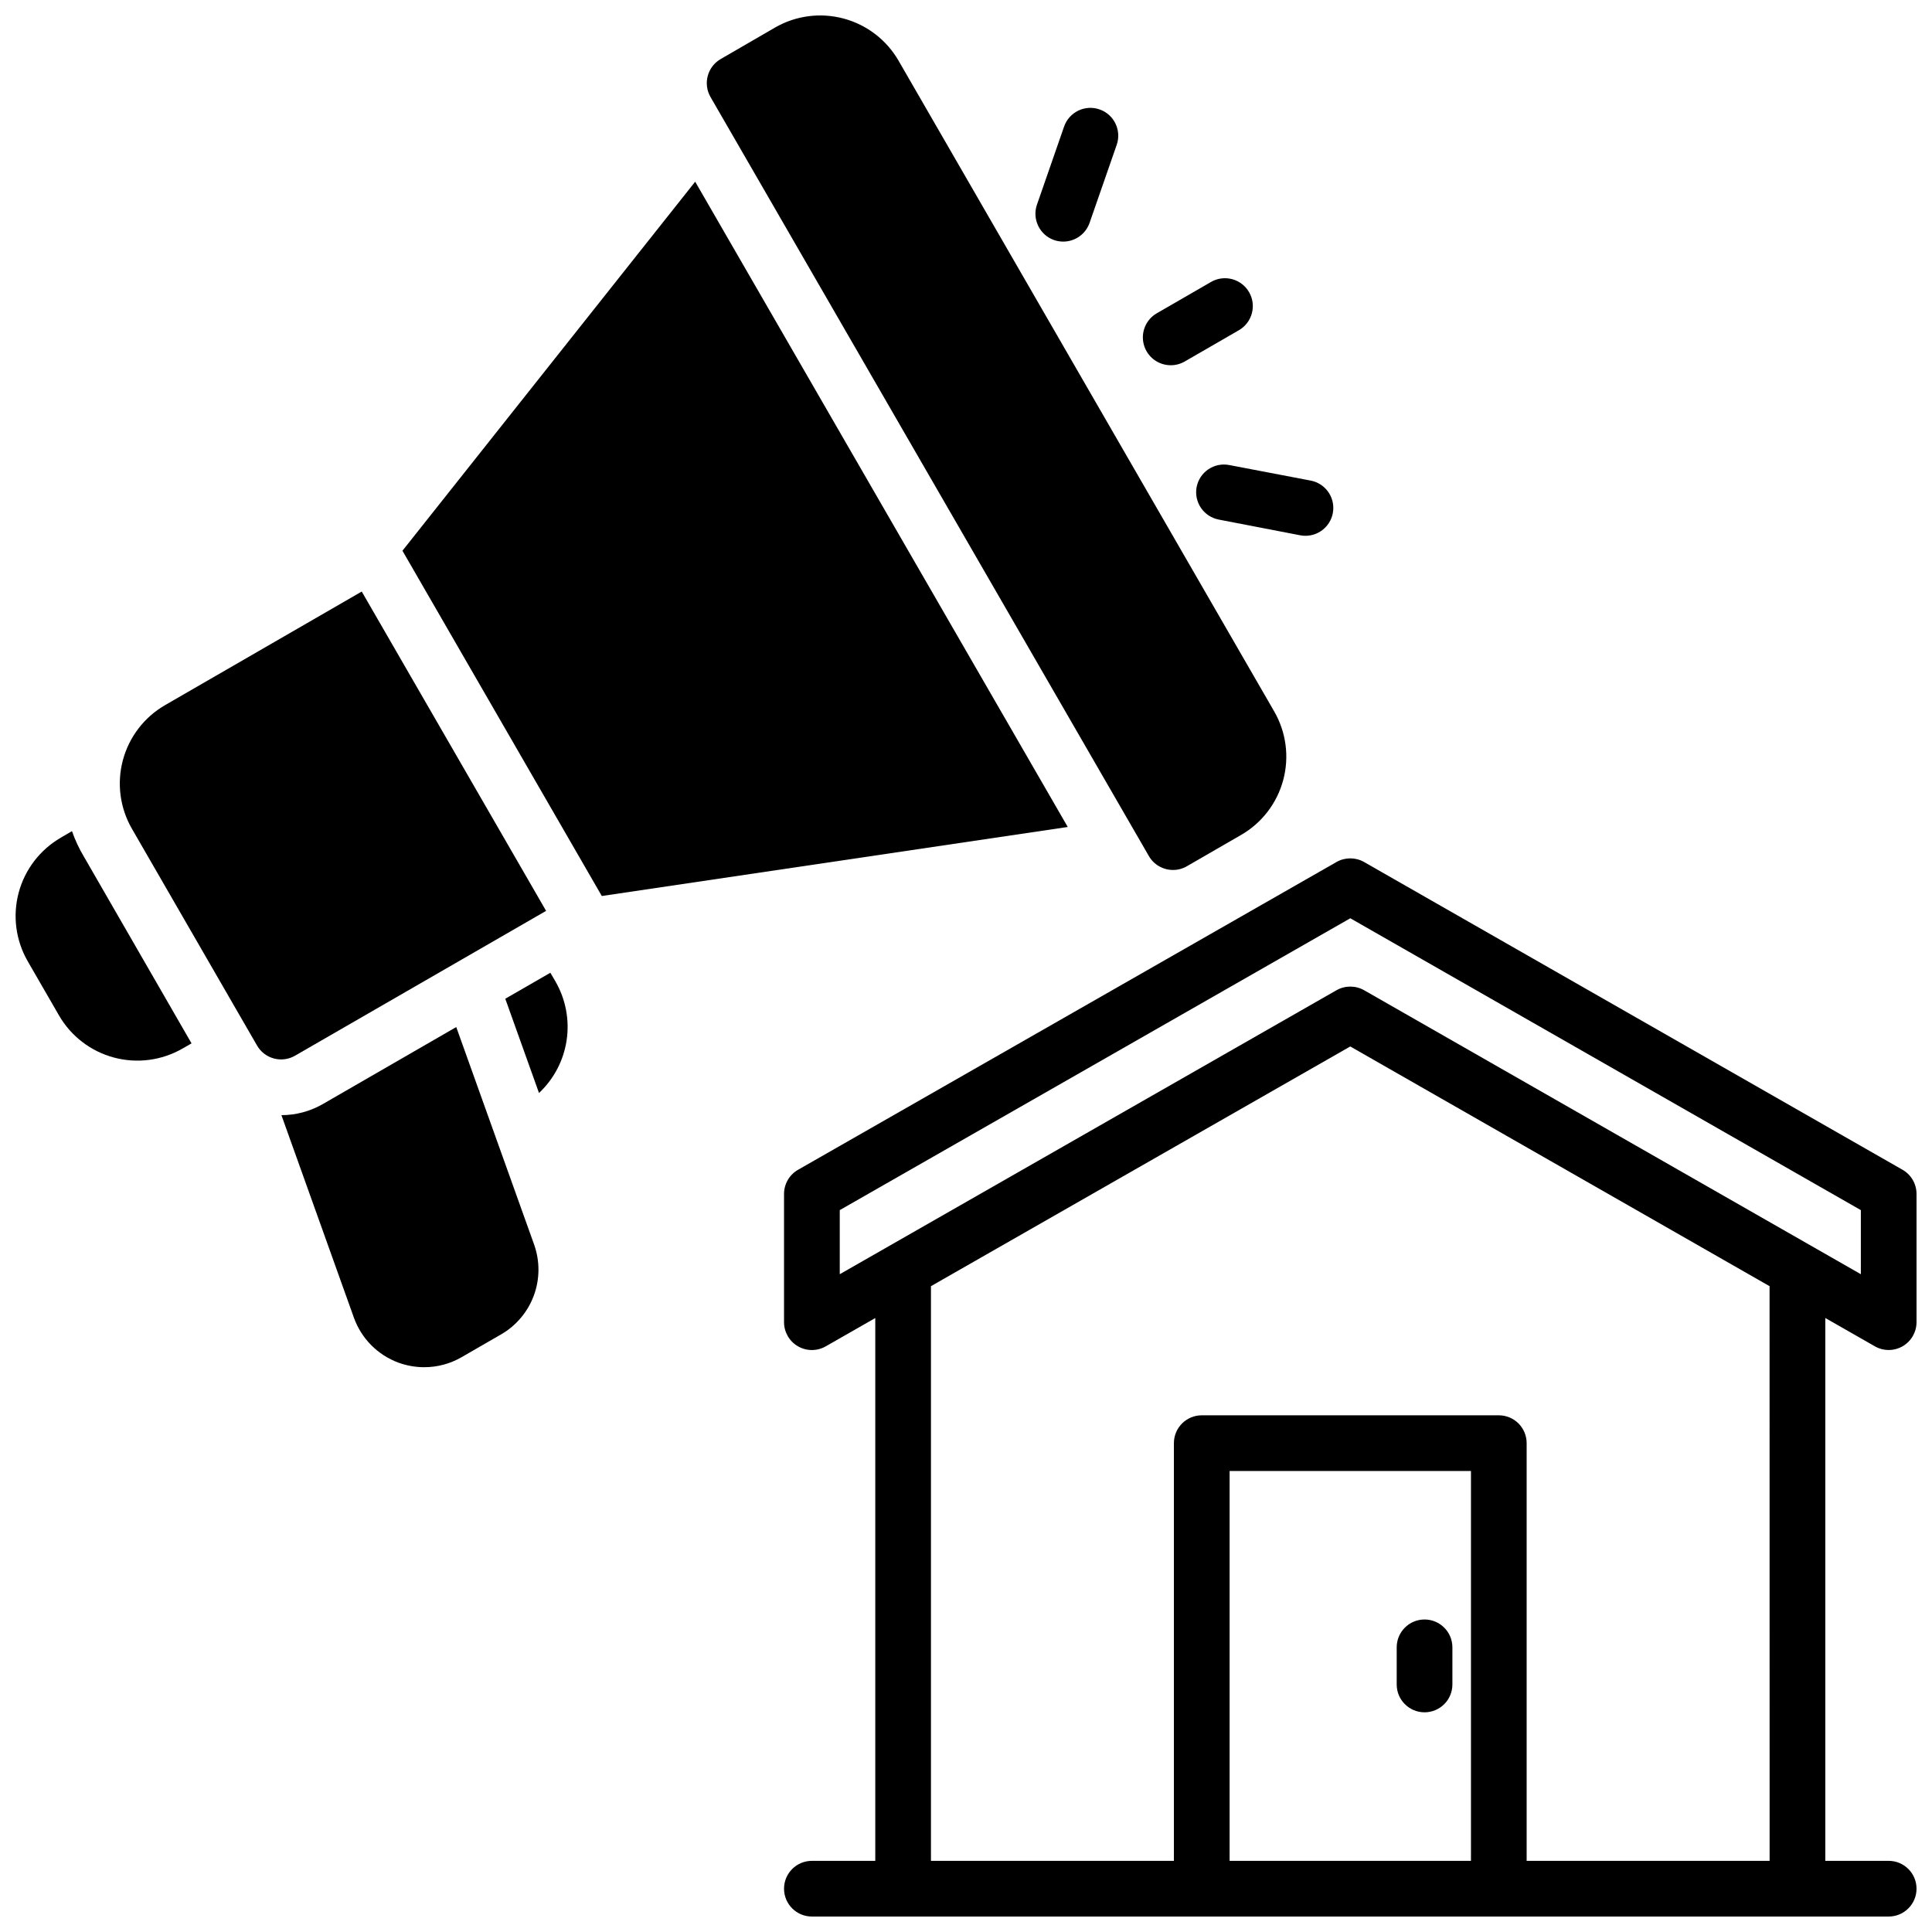
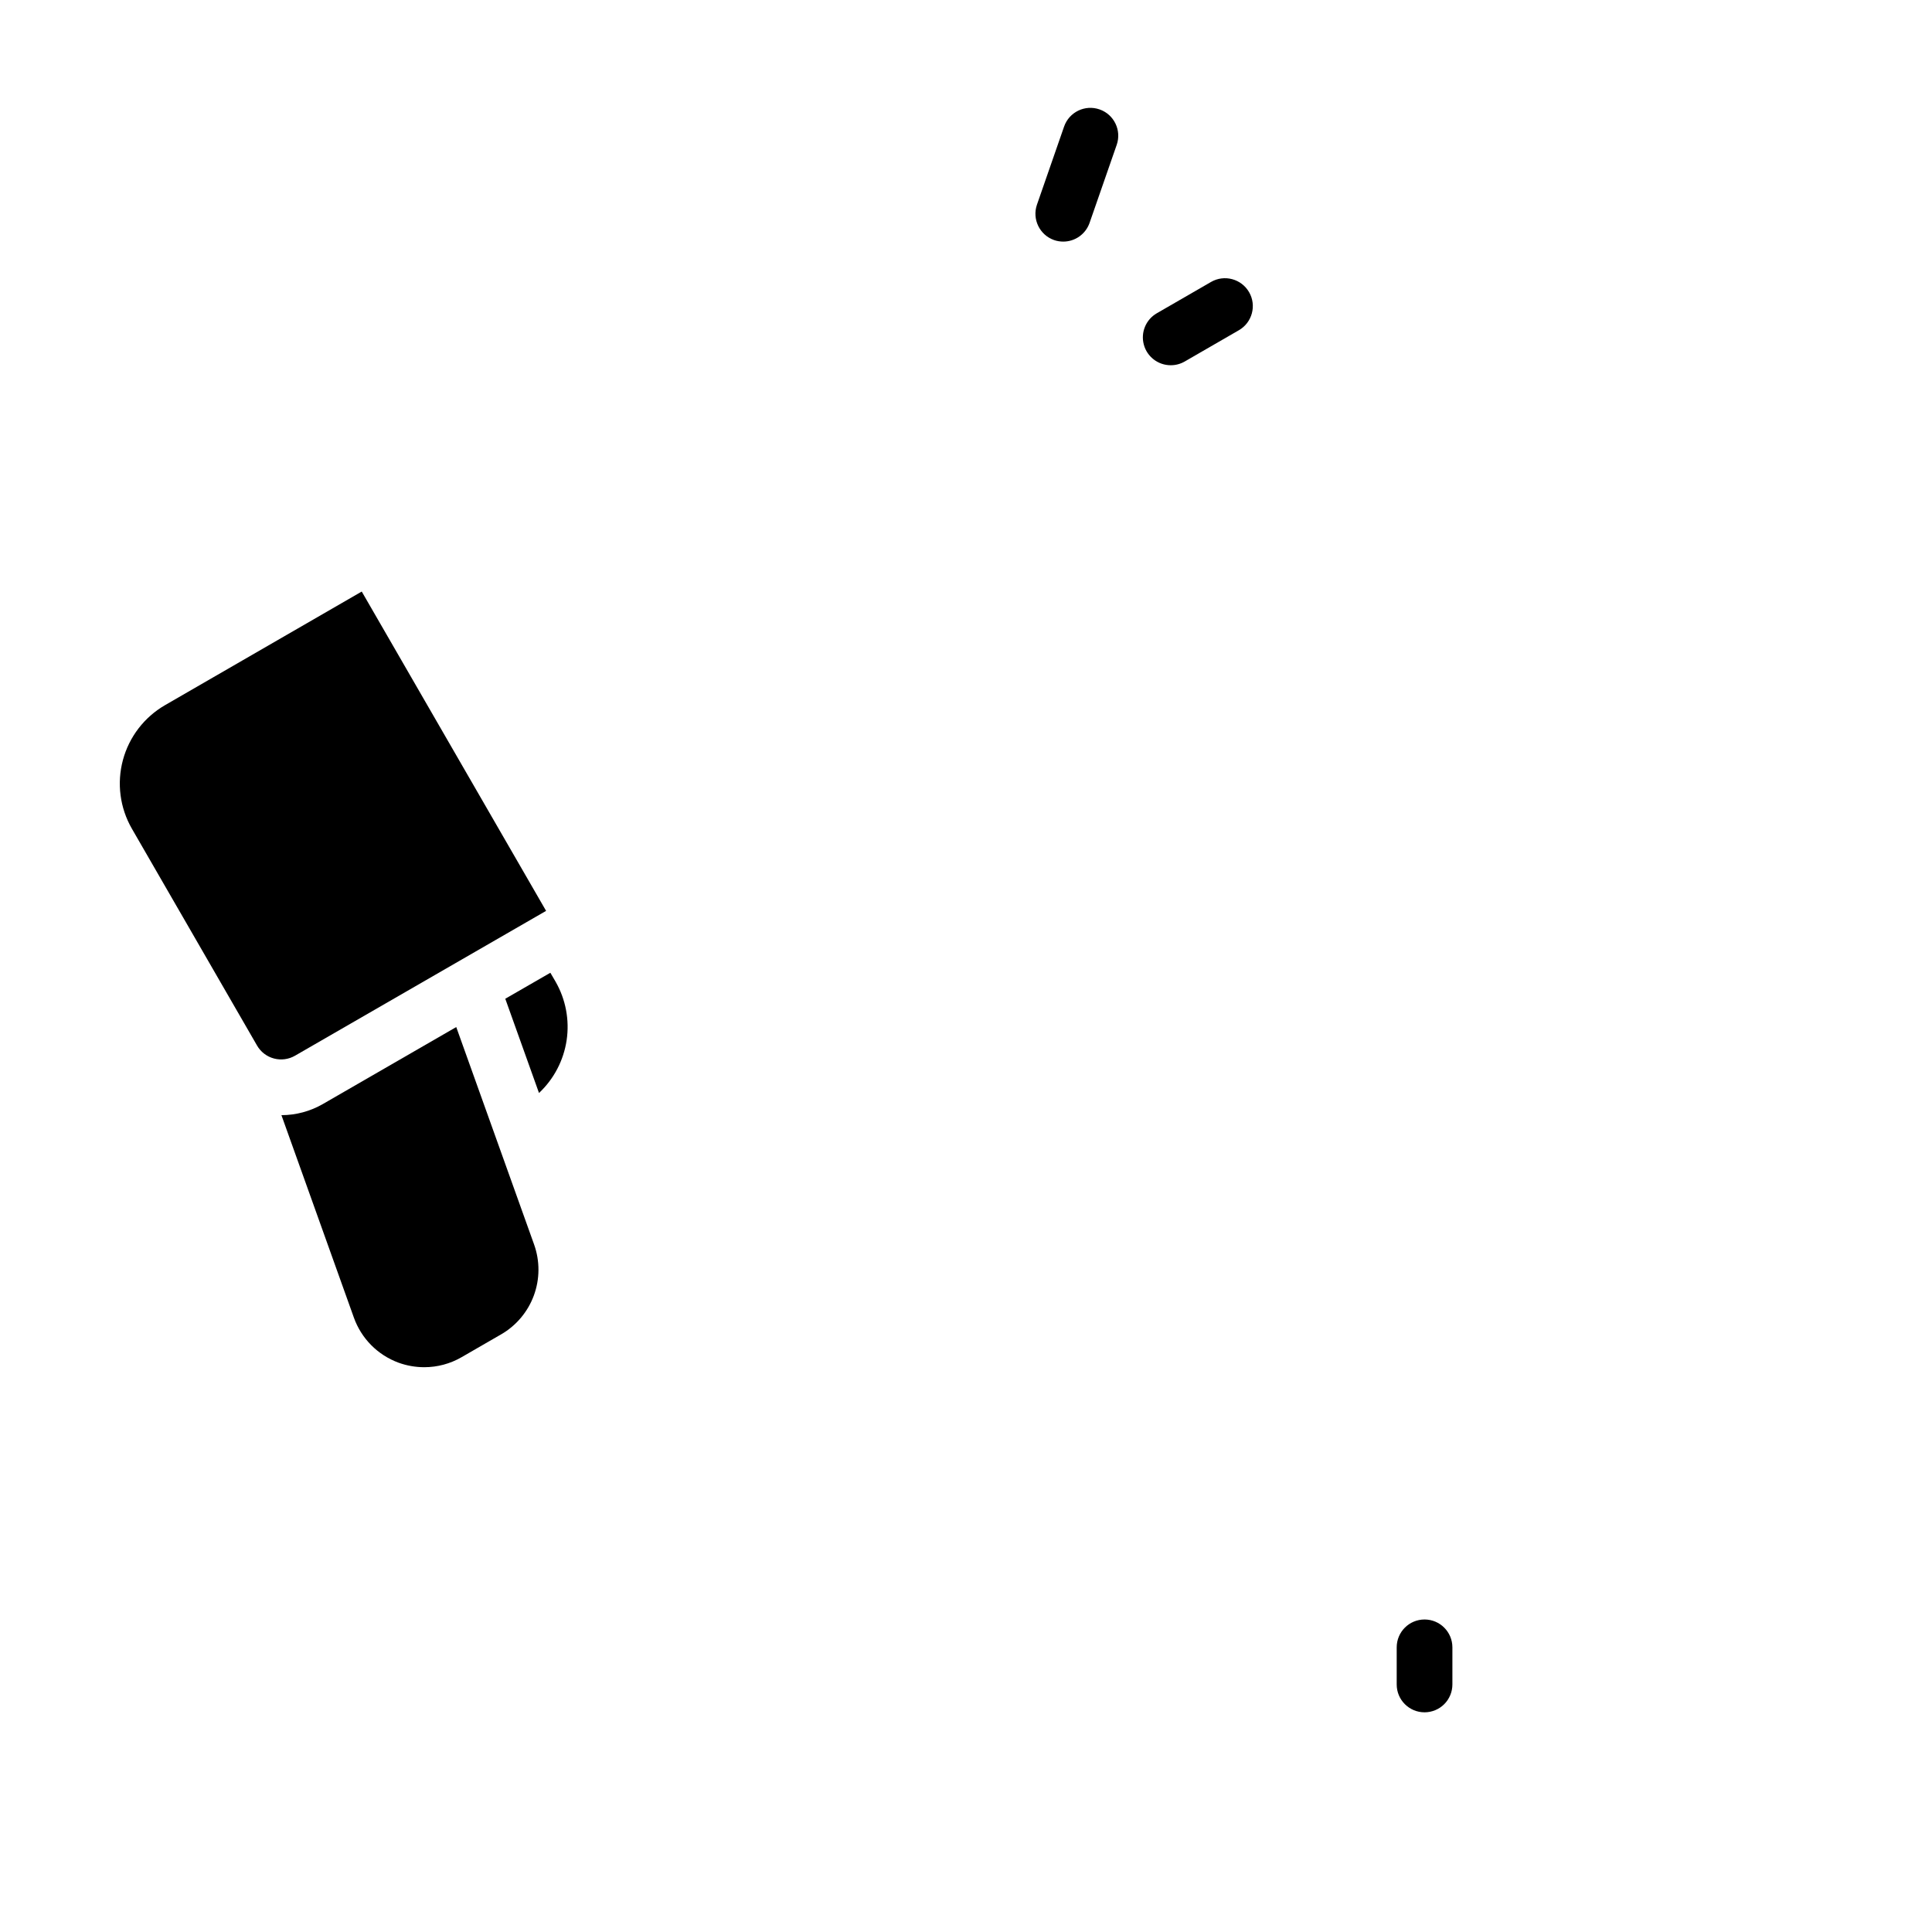
<svg xmlns="http://www.w3.org/2000/svg" width="800px" height="800px" version="1.1" viewBox="144 144 512 512">
  <defs>
    <clipPath id="c">
-       <path d="m351 371h300.9v280.9h-300.9z" />
-     </clipPath>
+       </clipPath>
    <clipPath id="b">
-       <path d="m331 148.09h154v226.91h-154z" />
+       <path d="m331 148.09h154h-154z" />
    </clipPath>
    <clipPath id="a">
-       <path d="m148.09 364h46.906v62h-46.906z" />
-     </clipPath>
+       </clipPath>
  </defs>
  <g clip-path="url(#c)">
    <path d="m640.86 500.79c2.285 1.305 5.09 1.297 7.363-0.023 2.273-1.32 3.676-3.75 3.676-6.383v-33.984c0-2.648-1.418-5.094-3.719-6.406l-142.68-81.547c-2.269-1.297-5.055-1.297-7.32 0l-142.68 81.555h-0.004c-2.297 1.312-3.715 3.758-3.719 6.406v33.988c0.004 2.629 1.402 5.059 3.676 6.379 2.277 1.32 5.082 1.332 7.367 0.027l13.137-7.508v143.85h-16.797c-4.078 0-7.383 3.305-7.383 7.379 0 4.074 3.305 7.379 7.383 7.379h285.36c4.074 0 7.379-3.305 7.379-7.379 0-4.074-3.305-7.379-7.379-7.379h-16.797v-143.86zm-107.04 136.36h-63.961v-103.32h63.961zm79.145 0h-64.387v-110.7c0-1.957-0.777-3.832-2.16-5.219-1.383-1.383-3.262-2.16-5.219-2.16h-78.719c-4.078 0-7.383 3.305-7.383 7.379v110.7h-64.383v-152.3l111.12-63.527 111.12 63.527zm-107.46-230.73c-2.273-1.285-5.051-1.285-7.32 0l-131.64 75.258v-16.984l135.3-77.344 135.3 77.344v16.984z" />
  </g>
  <path d="m521.52 597.78c1.957 0 3.832-0.777 5.219-2.16 1.383-1.383 2.16-3.262 2.16-5.219v-9.84c0-4.074-3.305-7.379-7.379-7.379-4.078 0-7.379 3.305-7.379 7.379v9.84c0 4.078 3.301 7.379 7.379 7.379z" />
  <g clip-path="url(#b)">
    <path d="m448.46 370.86c1.316 2.285 3.758 3.691 6.394 3.688 1.293 0.008 2.562-0.332 3.68-0.984l14.367-8.297v0.004c5.508-3.18 9.523-8.418 11.168-14.559 1.645-6.141 0.781-12.684-2.398-18.188l-99.543-172.44c-3.18-5.508-8.414-9.523-14.555-11.168-6.144-1.648-12.688-0.789-18.191 2.391l-14.328 8.305c-1.719 0.969-2.973 2.586-3.488 4.488-0.516 1.902-0.25 3.934 0.742 5.637z" />
  </g>
  <path d="m454.26 240.79c1.293 0.004 2.566-0.336 3.688-0.98l14.367-8.297c3.531-2.039 4.746-6.555 2.707-10.086-2.039-3.531-6.555-4.746-10.086-2.707l-14.367 8.297c-2.898 1.668-4.312 5.074-3.445 8.305 0.863 3.231 3.793 5.473 7.137 5.469z" />
  <path d="m423.34 207.62c0.777 0.27 1.598 0.402 2.418 0.406 3.137 0.004 5.93-1.969 6.977-4.922l7.203-20.715c1.34-3.848-0.695-8.055-4.543-9.395-3.852-1.34-8.059 0.695-9.398 4.547l-7.203 20.73c-1.301 3.836 0.727 8.004 4.547 9.348z" />
-   <path d="m461.12 273.06c-0.367 1.93 0.047 3.926 1.156 5.547s2.816 2.734 4.746 3.094l21.531 4.152c0.461 0.094 0.93 0.141 1.398 0.137 3.812 0.004 7-2.894 7.356-6.688 0.359-3.797-2.234-7.238-5.981-7.945l-21.539-4.113c-1.922-0.383-3.914 0.02-5.539 1.109-1.629 1.09-2.754 2.785-3.129 4.707z" />
  <path d="m264.91 416.18-35.344 20.398c-3.34 1.926-7.129 2.945-10.984 2.953l19.199 53.648c1.973 5.531 6.297 9.902 11.809 11.938 2.191 0.797 4.508 1.207 6.84 1.207 3.477 0 6.891-0.914 9.898-2.656l10.43-6.023v0.004c4.027-2.316 7.113-5.973 8.719-10.336 1.605-4.359 1.625-9.145 0.059-13.52z" />
  <path d="m289.85 401.79-11.945 6.887 8.938 24.977c3.949-3.707 6.527-8.641 7.324-14 0.793-5.356-0.246-10.828-2.945-15.52z" />
  <g clip-path="url(#a)">
    <path d="m163.07 364.26-2.953 1.73v0.004c-5.5 3.18-9.516 8.414-11.164 14.551-1.645 6.141-0.785 12.68 2.387 18.188l8.297 14.375c3.184 5.5 8.418 9.512 14.555 11.152 6.137 1.645 12.676 0.785 18.184-2.387l2.383-1.367-28.535-49.504h-0.004c-1.27-2.137-2.324-4.394-3.148-6.742z" />
  </g>
-   <path d="m328.23 192.15-77.578 97.801 52.832 91.5 123.48-18.293z" />
  <path d="m288.72 385.39-48.855-84.625-52.152 30.121c-5.492 3.184-9.496 8.41-11.141 14.539-1.645 6.129-0.797 12.656 2.363 18.16l33.18 57.484c0.977 1.699 2.586 2.938 4.477 3.441 1.891 0.508 3.906 0.238 5.598-0.742z" />
</svg>